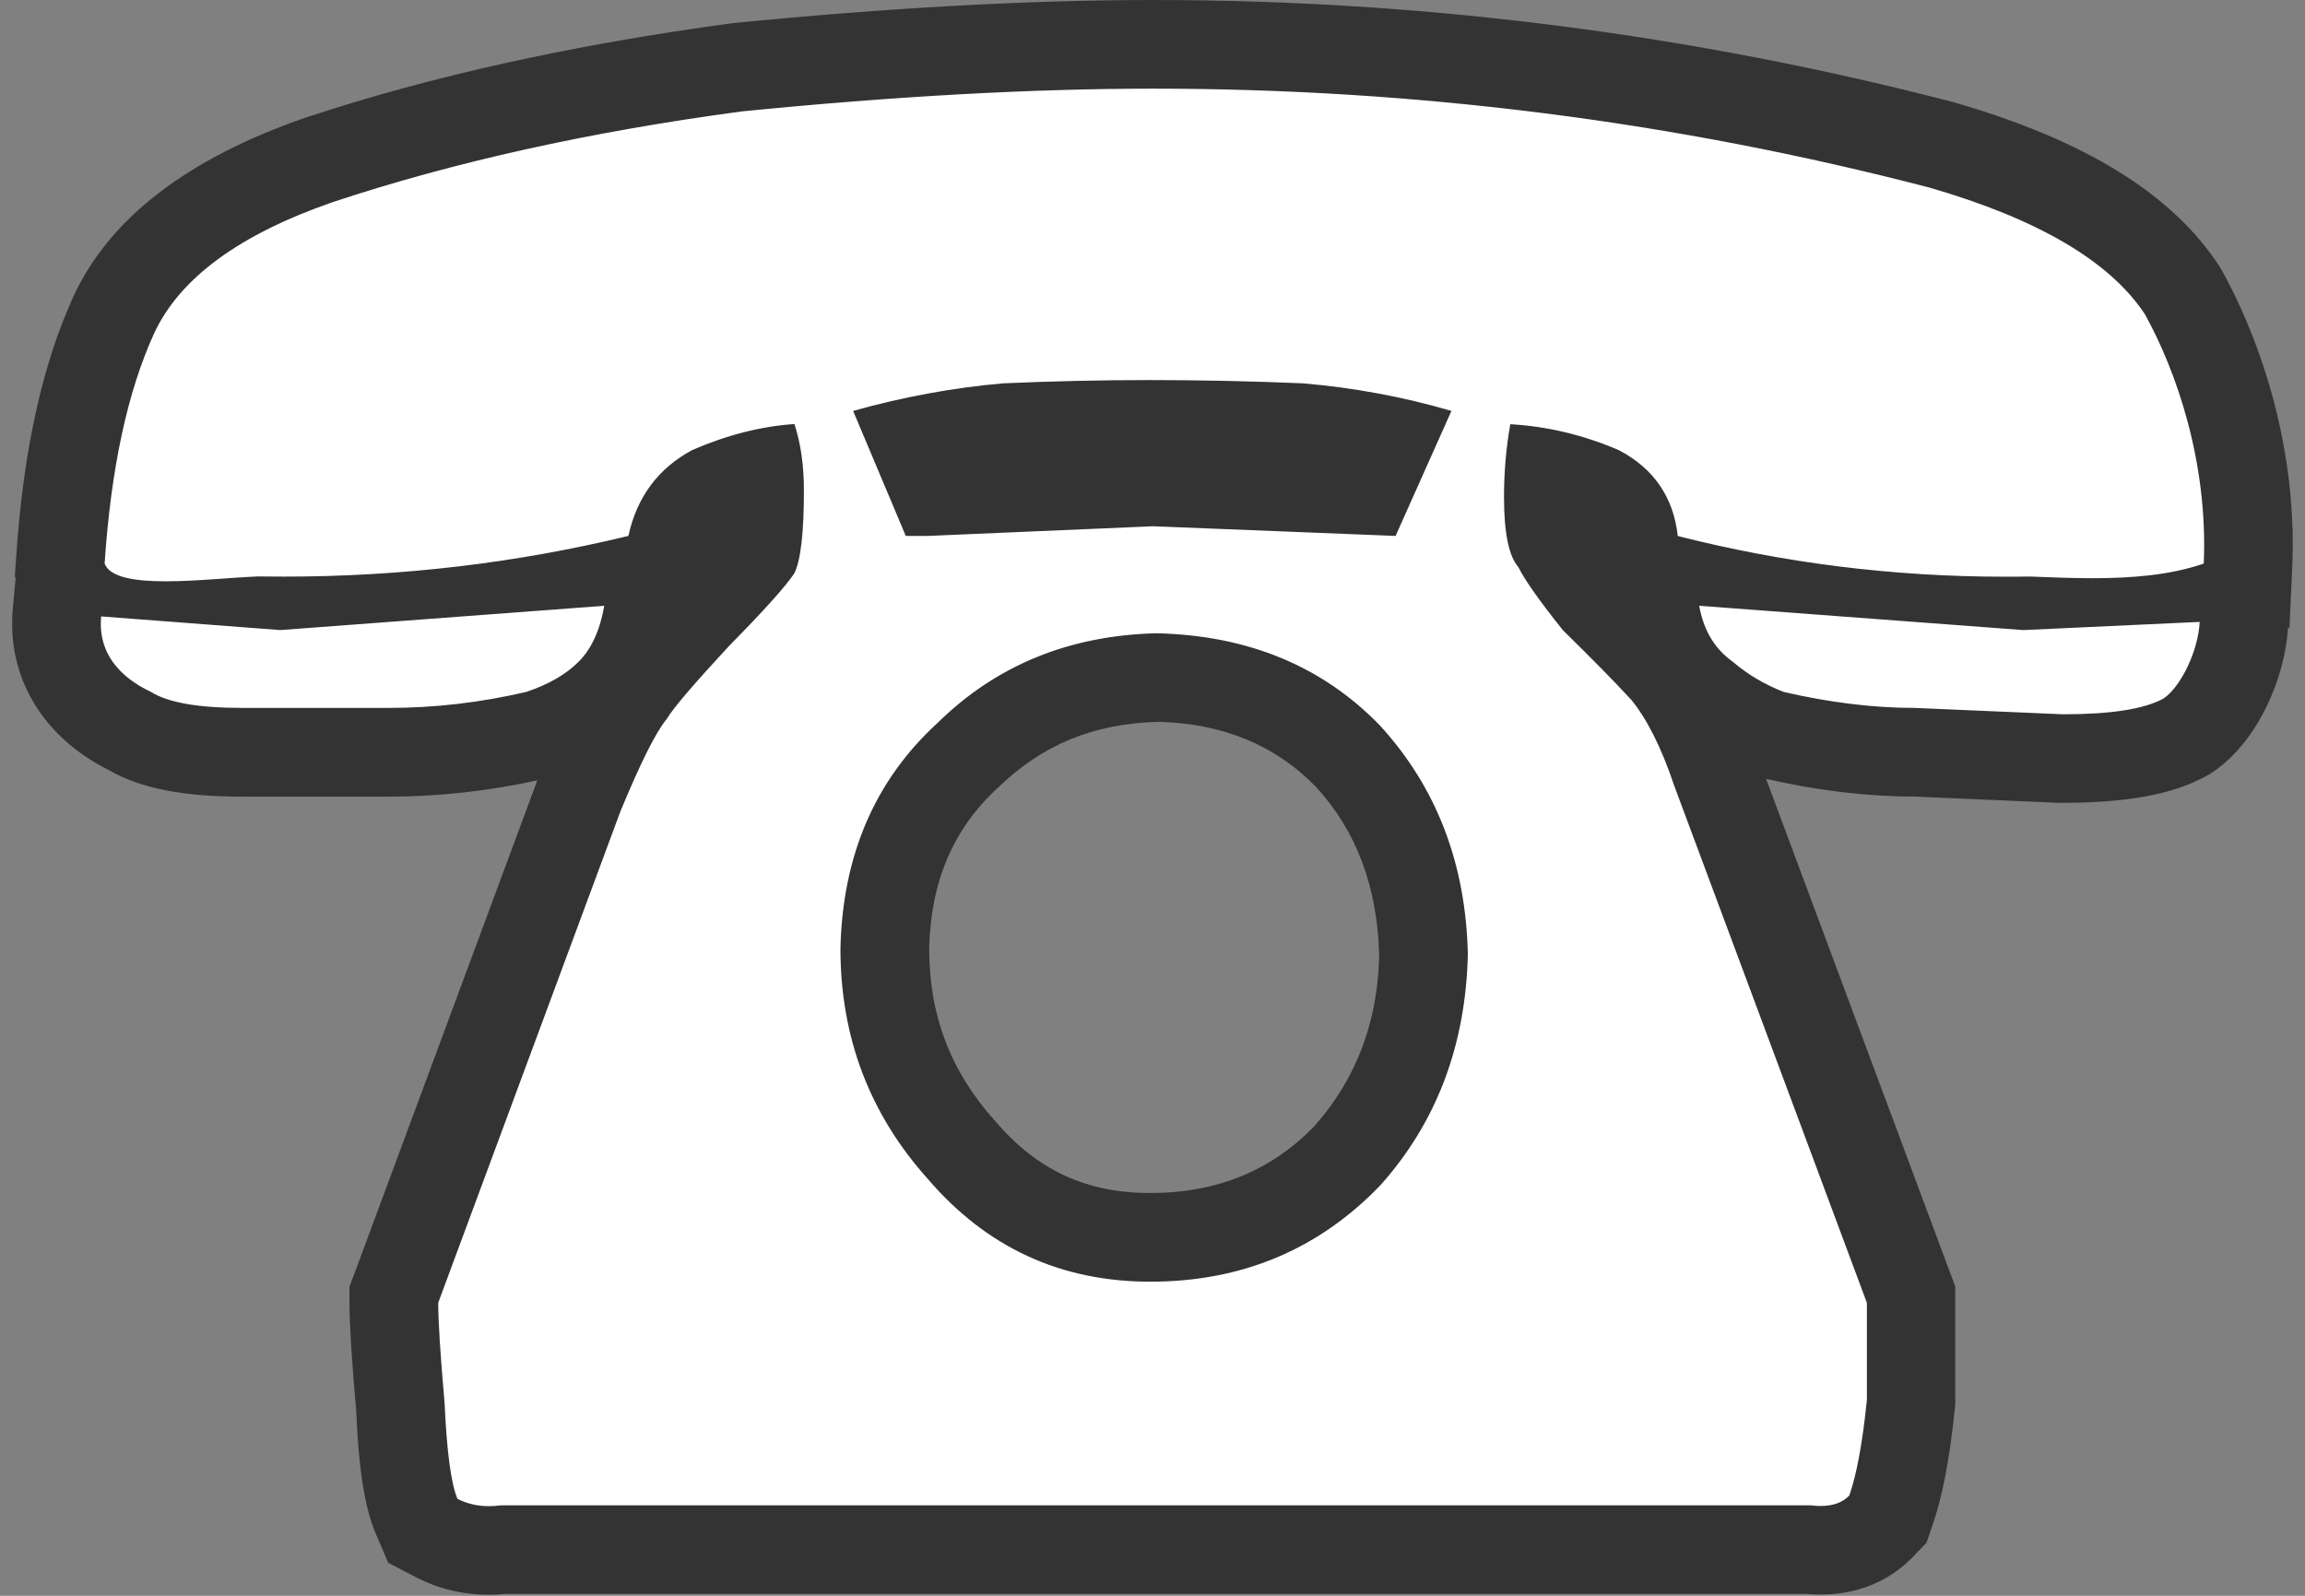
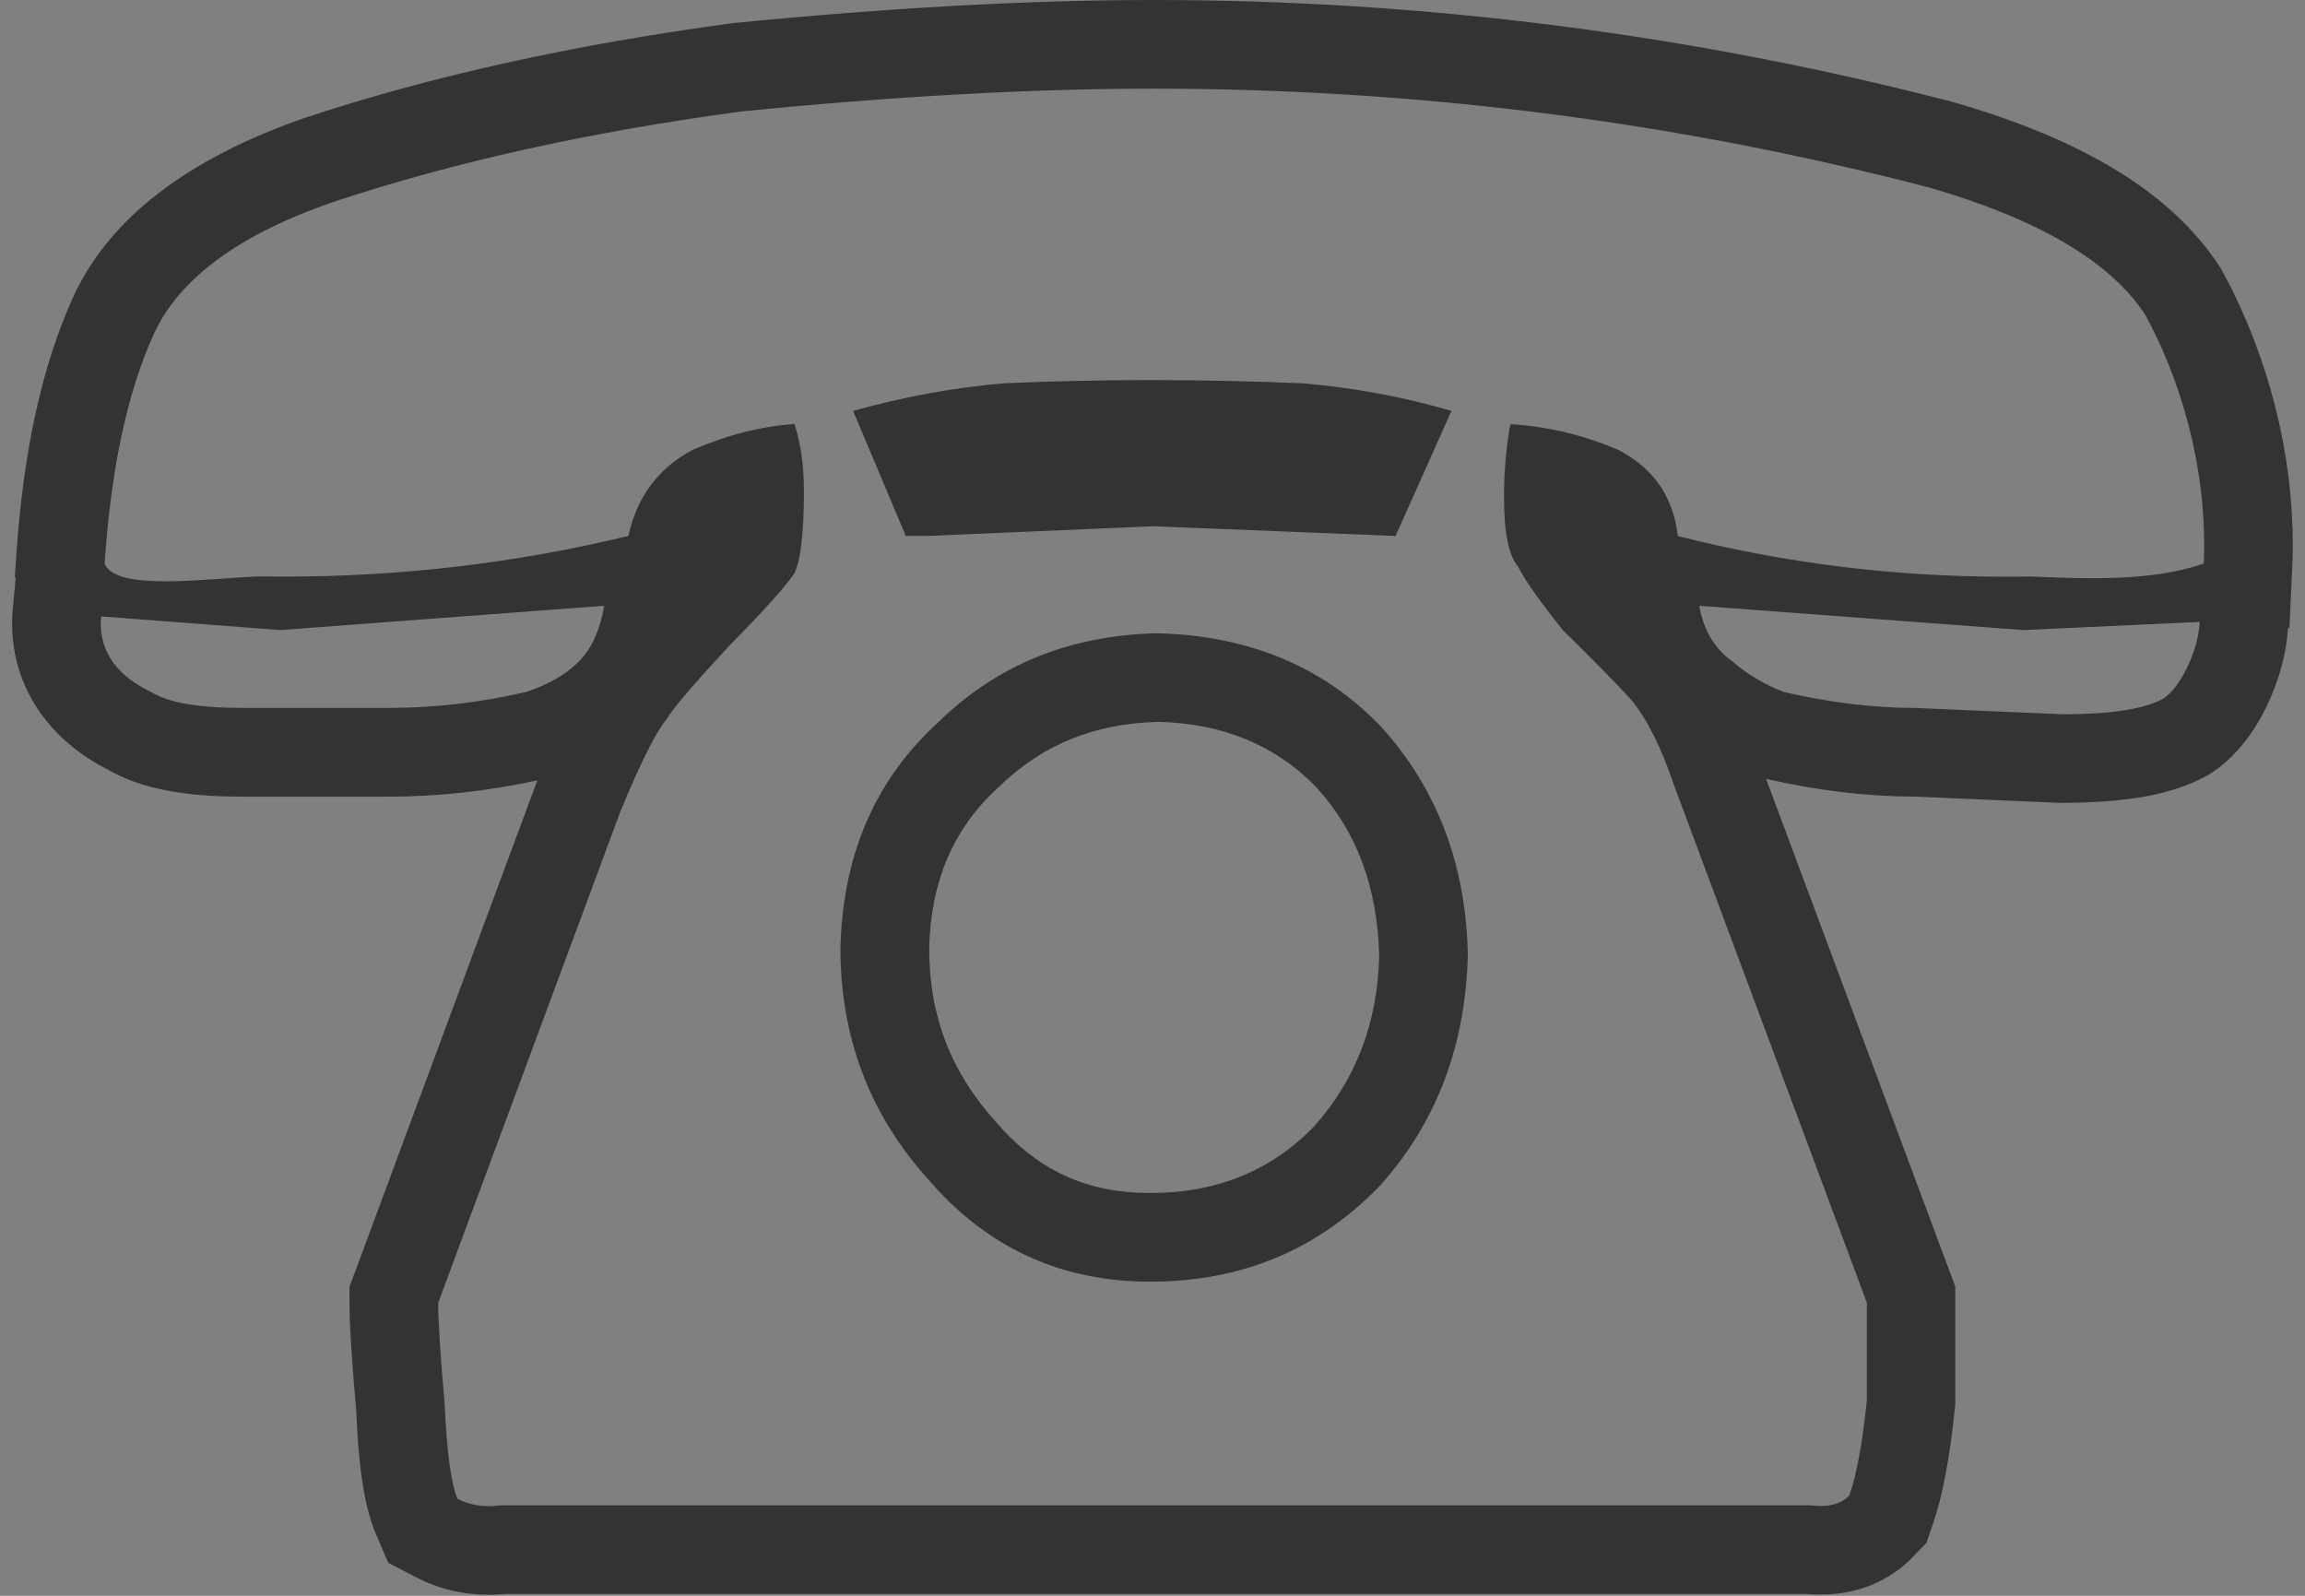
<svg xmlns="http://www.w3.org/2000/svg" version="1.1" id="Calque_1" x="0px" y="0px" width="26px" height="18px" viewBox="0 0 26 18" style="enable-background:new 0 0 26 18;" xml:space="preserve">
  <rect x="0" y="0" width="26" height="18" fill="#808080" stroke="none" />
  <g>
-     <path style="fill-rule:evenodd;clip-rule:evenodd;fill:#FFFFFF;" d="M5.516,17.487c-0.21,0-0.407-0.047-0.585-0.139l-0.16-0.083   L4.7,17.1c-0.067-0.156-0.148-0.44-0.184-1.251c-0.048-0.547-0.073-0.94-0.073-1.155v-0.09l2.085-5.624   c0.336-0.812,0.5-1.06,0.607-1.188c0.018-0.043,0.163-0.244,0.72-0.844c0.487-0.495,0.637-0.684,0.682-0.749c0,0-0.001,0-0.001,0   c-0.01,0,0.033-0.172,0.033-0.667c0-0.063-0.002-0.125-0.006-0.184C8.381,5.392,8.195,5.454,8.007,5.535   C7.79,5.654,7.641,5.856,7.576,6.151L7.51,6.457L7.384,6.488L7.309,6.918c-0.066,0.38-0.21,0.683-0.428,0.899   C6.685,8.015,6.419,8.17,6.093,8.279C5.494,8.42,4.935,8.485,4.386,8.485H2.729c-0.603,0-1.013-0.082-1.291-0.256   C0.897,7.977,0.589,7.484,0.643,6.906l0.042-0.447l-0.011-0.03l0.007-0.107c0.076-1.13,0.279-2.063,0.603-2.771   c0.347-0.748,1.123-1.334,2.308-1.745c1.388-0.46,2.97-0.812,4.706-1.045c1.751-0.173,3.331-0.26,4.712-0.26   c3.006,0,5.992,0.381,8.876,1.131c1.367,0.395,2.254,0.928,2.723,1.634c0.261,0.466,0.813,1.631,0.749,3.114l-0.015,0.34   l-0.016,0.005L25.312,7.04c-0.02,0.42-0.259,1.004-0.624,1.252c-0.337,0.189-0.773,0.266-1.415,0.266c0,0-1.7-0.073-1.701-0.073   c-0.479,0-1.013-0.065-1.563-0.192c-0.337-0.126-0.58-0.271-0.789-0.451c-0.272-0.188-0.474-0.518-0.544-0.923L18.599,6.48   l-0.134-0.034l-0.038-0.344c-0.03-0.273-0.154-0.452-0.4-0.582c-0.173-0.073-0.36-0.132-0.555-0.173   c-0.005,0.086-0.008,0.173-0.008,0.261c0,0.371,0.052,0.476,0.054,0.479l0.044,0.05l0.012,0.036   c0.031,0.064,0.132,0.229,0.445,0.622c0.29,0.279,0.554,0.547,0.749,0.759c0.24,0.294,0.428,0.662,0.591,1.148l2.199,5.901v1.186   c-0.055,0.569-0.128,0.959-0.226,1.242l-0.036,0.104l-0.076,0.079c-0.119,0.124-0.334,0.271-0.684,0.271   c-0.054,0-0.11-0.003-0.169-0.011L5.646,17.479C5.645,17.483,5.58,17.487,5.516,17.487z M13.046,7.643   c-0.855,0.024-1.548,0.307-2.118,0.866c-0.622,0.569-0.927,1.285-0.948,2.202c0,0.873,0.282,1.615,0.862,2.258   c0.574,0.669,1.268,0.989,2.131,0.989c0.899,0,1.629-0.305,2.232-0.931c0.548-0.612,0.83-1.36,0.851-2.276   c-0.021-0.883-0.302-1.619-0.859-2.228C14.65,7.958,13.944,7.667,13.046,7.643z M10.547,5.542l2.479-0.105l2.397,0.096l0.249-0.558   C15.34,4.902,15,4.852,14.656,4.822C14.12,4.8,13.551,4.788,12.971,4.788c-0.533,0-1.078,0.012-1.635,0.036   c-0.332,0.029-0.677,0.082-1.025,0.156L10.547,5.542z" />
    <path style="fill:#333333;" d="M13.01,1c2.977,0,5.894,0.372,8.75,1.115c1.225,0.354,2.035,0.829,2.432,1.426   c0.359,0.646,0.715,1.677,0.666,2.816c-0.381,0.132-0.821,0.165-1.255,0.165c-0.24,0-0.479-0.01-0.705-0.019   c-0.095,0.002-0.189,0.002-0.284,0.002c-1.256,0-2.485-0.153-3.689-0.459c-0.049-0.439-0.271-0.762-0.666-0.969   c-0.396-0.17-0.803-0.268-1.223-0.292c-0.048,0.268-0.071,0.542-0.071,0.823c0,0.402,0.054,0.665,0.161,0.787   c0.072,0.146,0.239,0.383,0.503,0.713c0.323,0.317,0.581,0.579,0.772,0.786c0.179,0.22,0.341,0.542,0.484,0.969l2.173,5.832   c0,0.279,0,0.645,0,1.096c-0.048,0.477-0.114,0.836-0.198,1.078c-0.077,0.08-0.185,0.118-0.323,0.118   c-0.034,0-0.07-0.002-0.108-0.007H5.646c-0.044,0.006-0.088,0.009-0.13,0.009c-0.129,0-0.248-0.027-0.356-0.083   c-0.072-0.17-0.12-0.529-0.145-1.078c-0.048-0.547-0.072-0.926-0.072-1.133l2.054-5.54C7.225,8.604,7.398,8.257,7.52,8.111   c0.072-0.122,0.306-0.396,0.702-0.823c0.396-0.402,0.643-0.677,0.739-0.823c0.071-0.146,0.107-0.457,0.107-0.932   c0-0.28-0.035-0.53-0.107-0.75C8.589,4.808,8.204,4.905,7.809,5.076c-0.385,0.207-0.625,0.53-0.721,0.969   C5.824,6.351,4.53,6.504,3.205,6.504c-0.098,0-0.197-0.001-0.295-0.002C2.615,6.514,2.212,6.557,1.868,6.557   S1.238,6.514,1.18,6.356c0.072-1.073,0.258-1.939,0.559-2.597c0.288-0.621,0.961-1.115,2.017-1.48   c1.356-0.45,2.893-0.792,4.609-1.022C10.093,1.085,11.642,1,13.01,1 M10.217,6.045h0.252l2.538-0.109l2.735,0.109l0.63-1.41   c-0.54-0.158-1.098-0.262-1.674-0.311c-0.563-0.024-1.14-0.037-1.728-0.037c-0.54,0-1.092,0.012-1.656,0.037   c-0.563,0.049-1.128,0.153-1.691,0.311L10.217,6.045 M12.974,14.457c1.032,0,1.896-0.361,2.593-1.084   c0.637-0.711,0.967-1.582,0.99-2.611c-0.023-1.023-0.354-1.882-0.99-2.577c-0.648-0.67-1.488-1.018-2.521-1.042   c-0.984,0.024-1.807,0.36-2.468,1.009C9.87,8.799,9.504,9.648,9.48,10.699c0,1.002,0.33,1.871,0.99,2.604   C11.131,14.072,11.965,14.457,12.974,14.457 M19.167,6.833l3.655,0.274l1.99-0.092c-0.016,0.328-0.213,0.731-0.406,0.863   c-0.216,0.12-0.594,0.179-1.134,0.179l-1.675-0.072c-0.469,0-0.961-0.061-1.477-0.18c-0.216-0.084-0.408-0.198-0.576-0.342   C19.341,7.319,19.215,7.108,19.167,6.833 M6.816,6.833c-0.048,0.275-0.144,0.486-0.288,0.63C6.385,7.607,6.187,7.721,5.935,7.805   c-0.517,0.12-1.032,0.18-1.549,0.18H2.729c-0.492,0-0.834-0.06-1.025-0.18C1.475,7.697,1.094,7.453,1.141,6.953l2.021,0.154   L6.816,6.833 M13.01,0c-1.398,0-2.994,0.088-4.744,0.261c-1.803,0.242-3.415,0.6-4.826,1.068C2.11,1.79,1.236,2.464,0.831,3.338   c-0.356,0.78-0.568,1.743-0.649,2.951L0.167,6.503l0.009,0.023L0.145,6.86C0.073,7.631,0.477,8.311,1.228,8.687   c0.356,0.204,0.835,0.299,1.5,0.299h1.657c0.555,0,1.118-0.062,1.676-0.184l-2.056,5.544l-0.063,0.168v0.18   c0,0.239,0.024,0.627,0.076,1.22c0.028,0.662,0.095,1.088,0.22,1.383l0.141,0.331l0.32,0.166c0.25,0.129,0.524,0.194,0.815,0.194   c0.061,0,0.122-0.003,0.185-0.009h14.676c0.055,0.005,0.108,0.007,0.159,0.007c0.525,0,0.857-0.231,1.044-0.426l0.152-0.157   l0.071-0.208c0.111-0.32,0.192-0.747,0.249-1.306l0.005-0.05v-0.05v-1.096v-0.181l-0.063-0.169l-2.071-5.558   c0.579,0.133,1.143,0.2,1.674,0.2l1.632,0.071c0.004,0,0.007,0,0.011,0c0.767,0,1.277-0.097,1.65-0.304l0.04-0.022l0.037-0.025   c0.513-0.348,0.81-1.073,0.843-1.62l0.017-0.006L25.856,6.4c0.006-0.127,0.007-0.253,0.004-0.376l0.003-0.058h-0.004   c-0.041-1.401-0.557-2.484-0.794-2.911l-0.02-0.035l-0.021-0.033c-0.537-0.809-1.514-1.409-2.987-1.834   C19.087,0.386,16.059,0,13.01,0L13.01,0z M12.974,13.457c-0.718,0-1.272-0.256-1.744-0.806c-0.509-0.565-0.749-1.198-0.749-1.952   c0.017-0.751,0.27-1.35,0.772-1.81c0.503-0.492,1.089-0.729,1.818-0.747c0.717,0.019,1.314,0.26,1.777,0.738   c0.453,0.496,0.691,1.125,0.709,1.904c-0.018,0.746-0.259,1.39-0.735,1.922C14.342,13.202,13.729,13.457,12.974,13.457   L12.974,13.457z" />
  </g>
</svg>